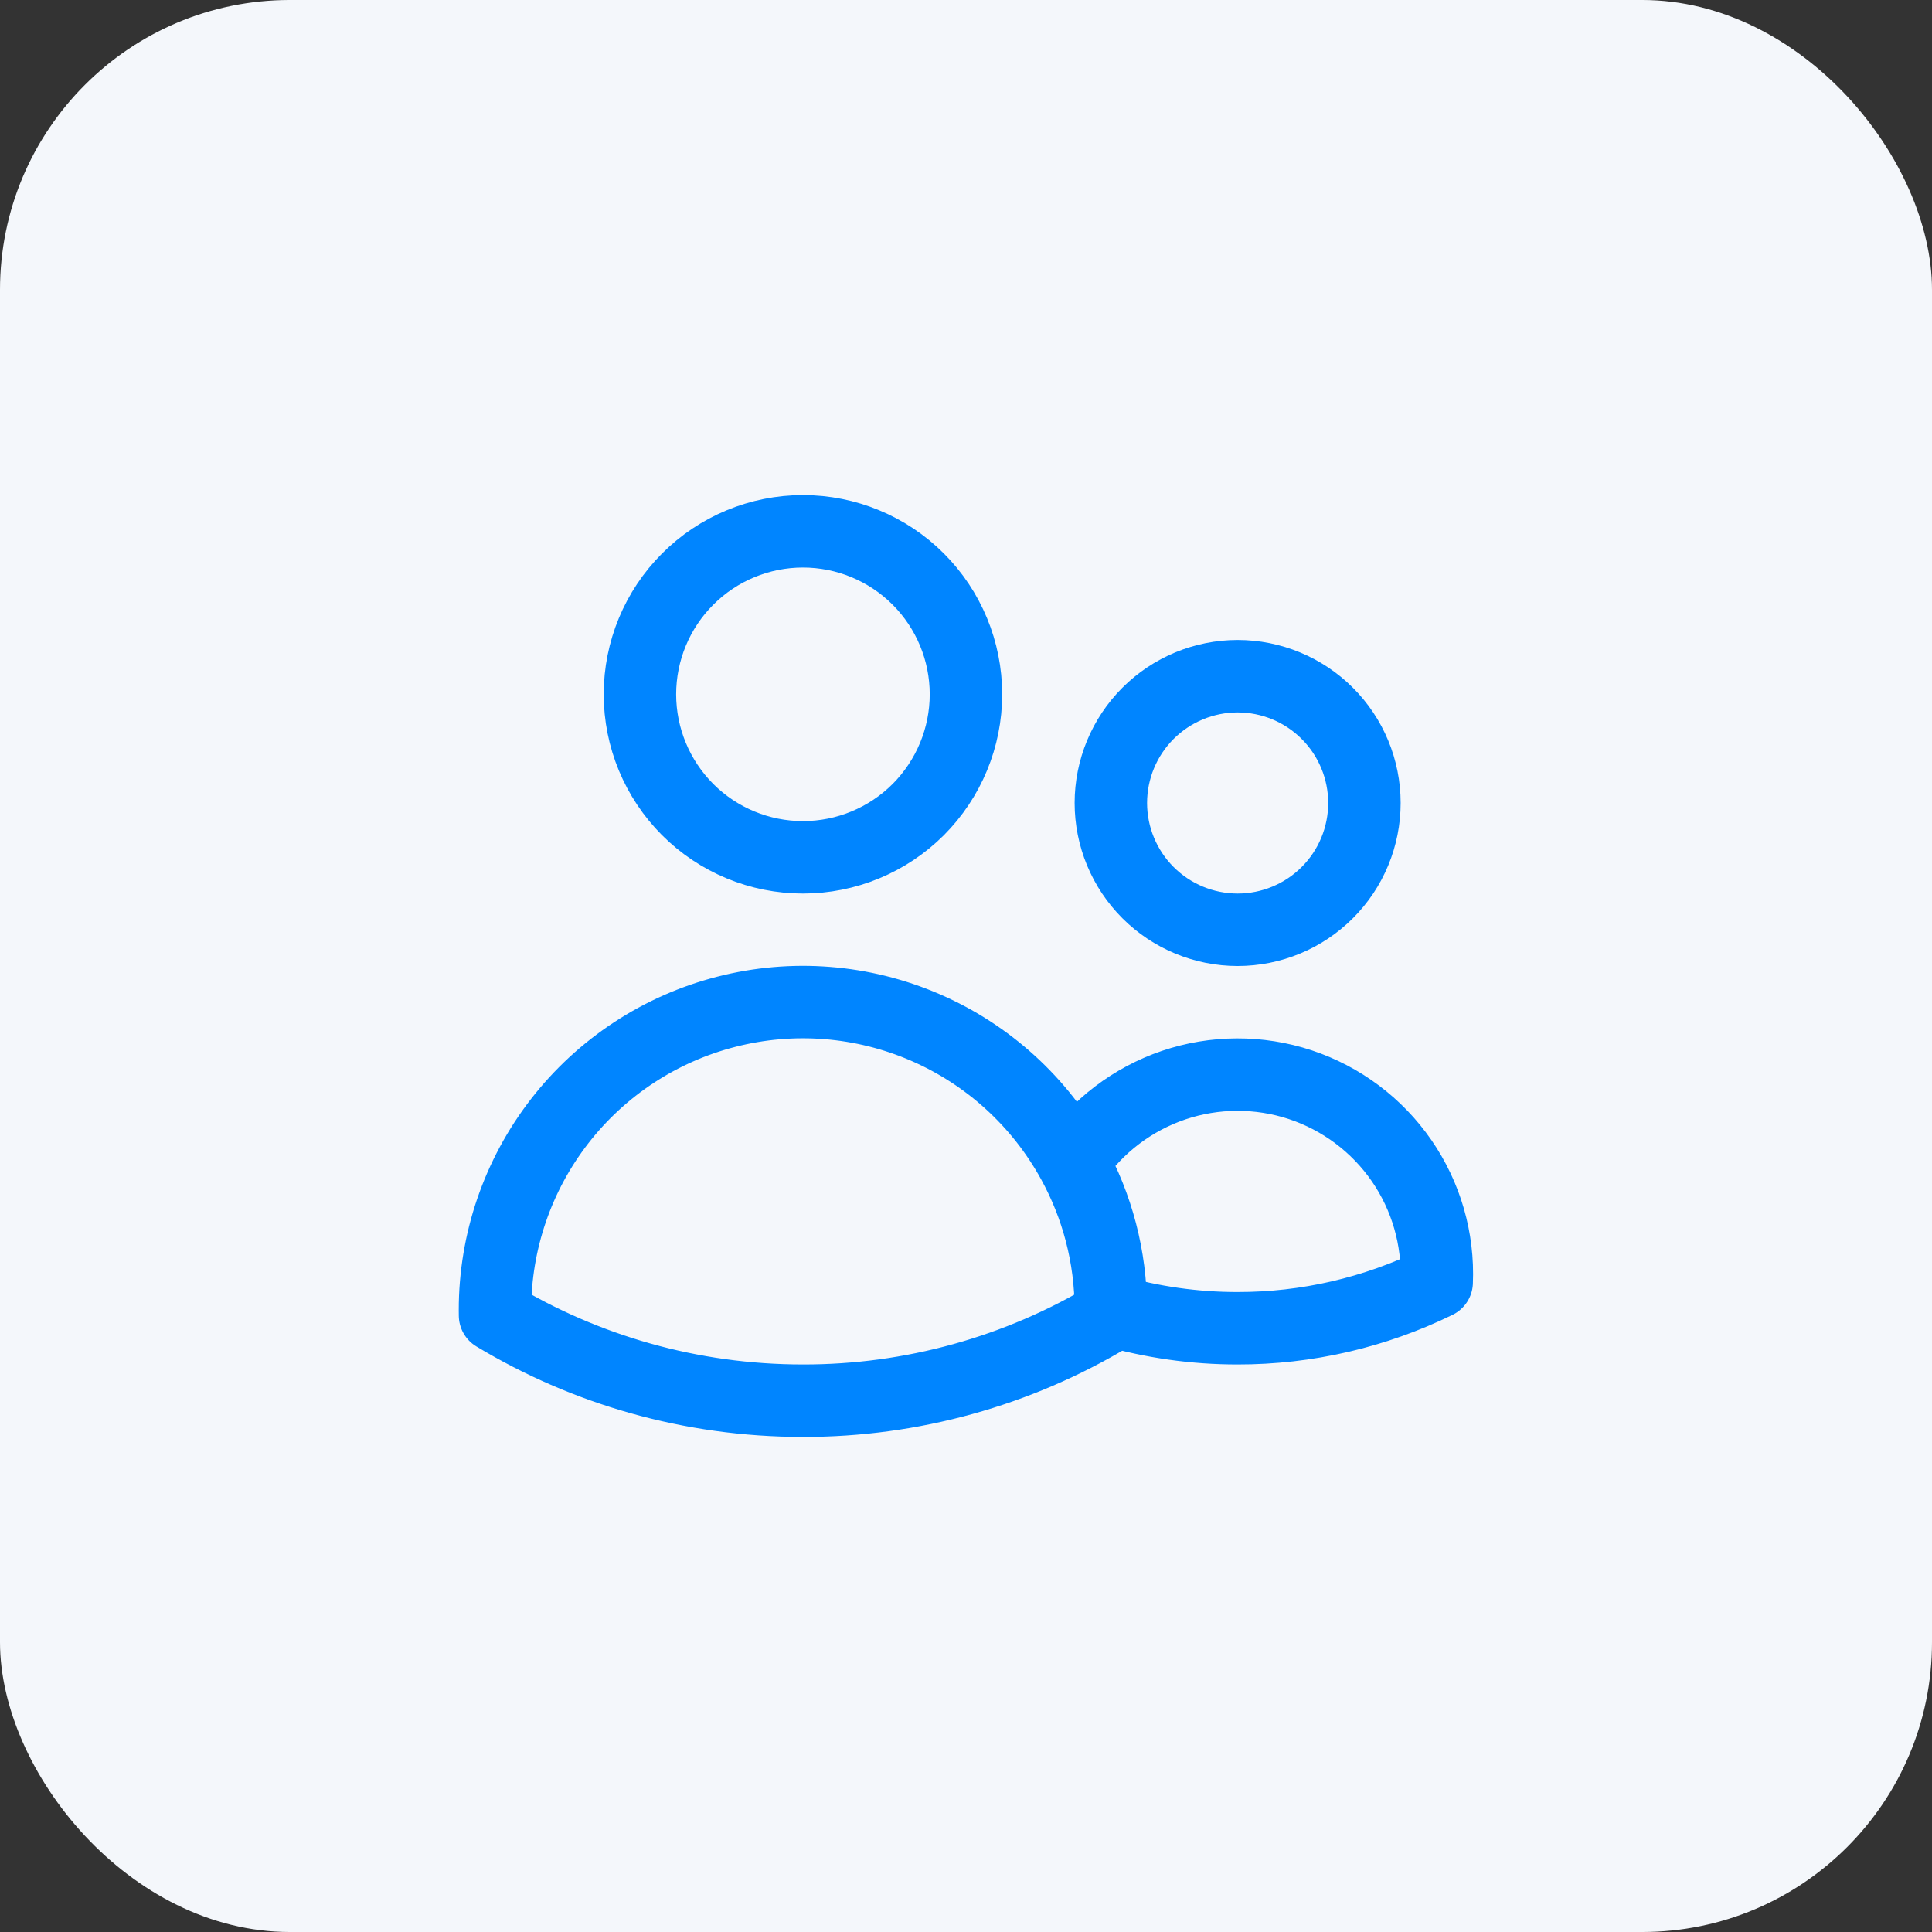
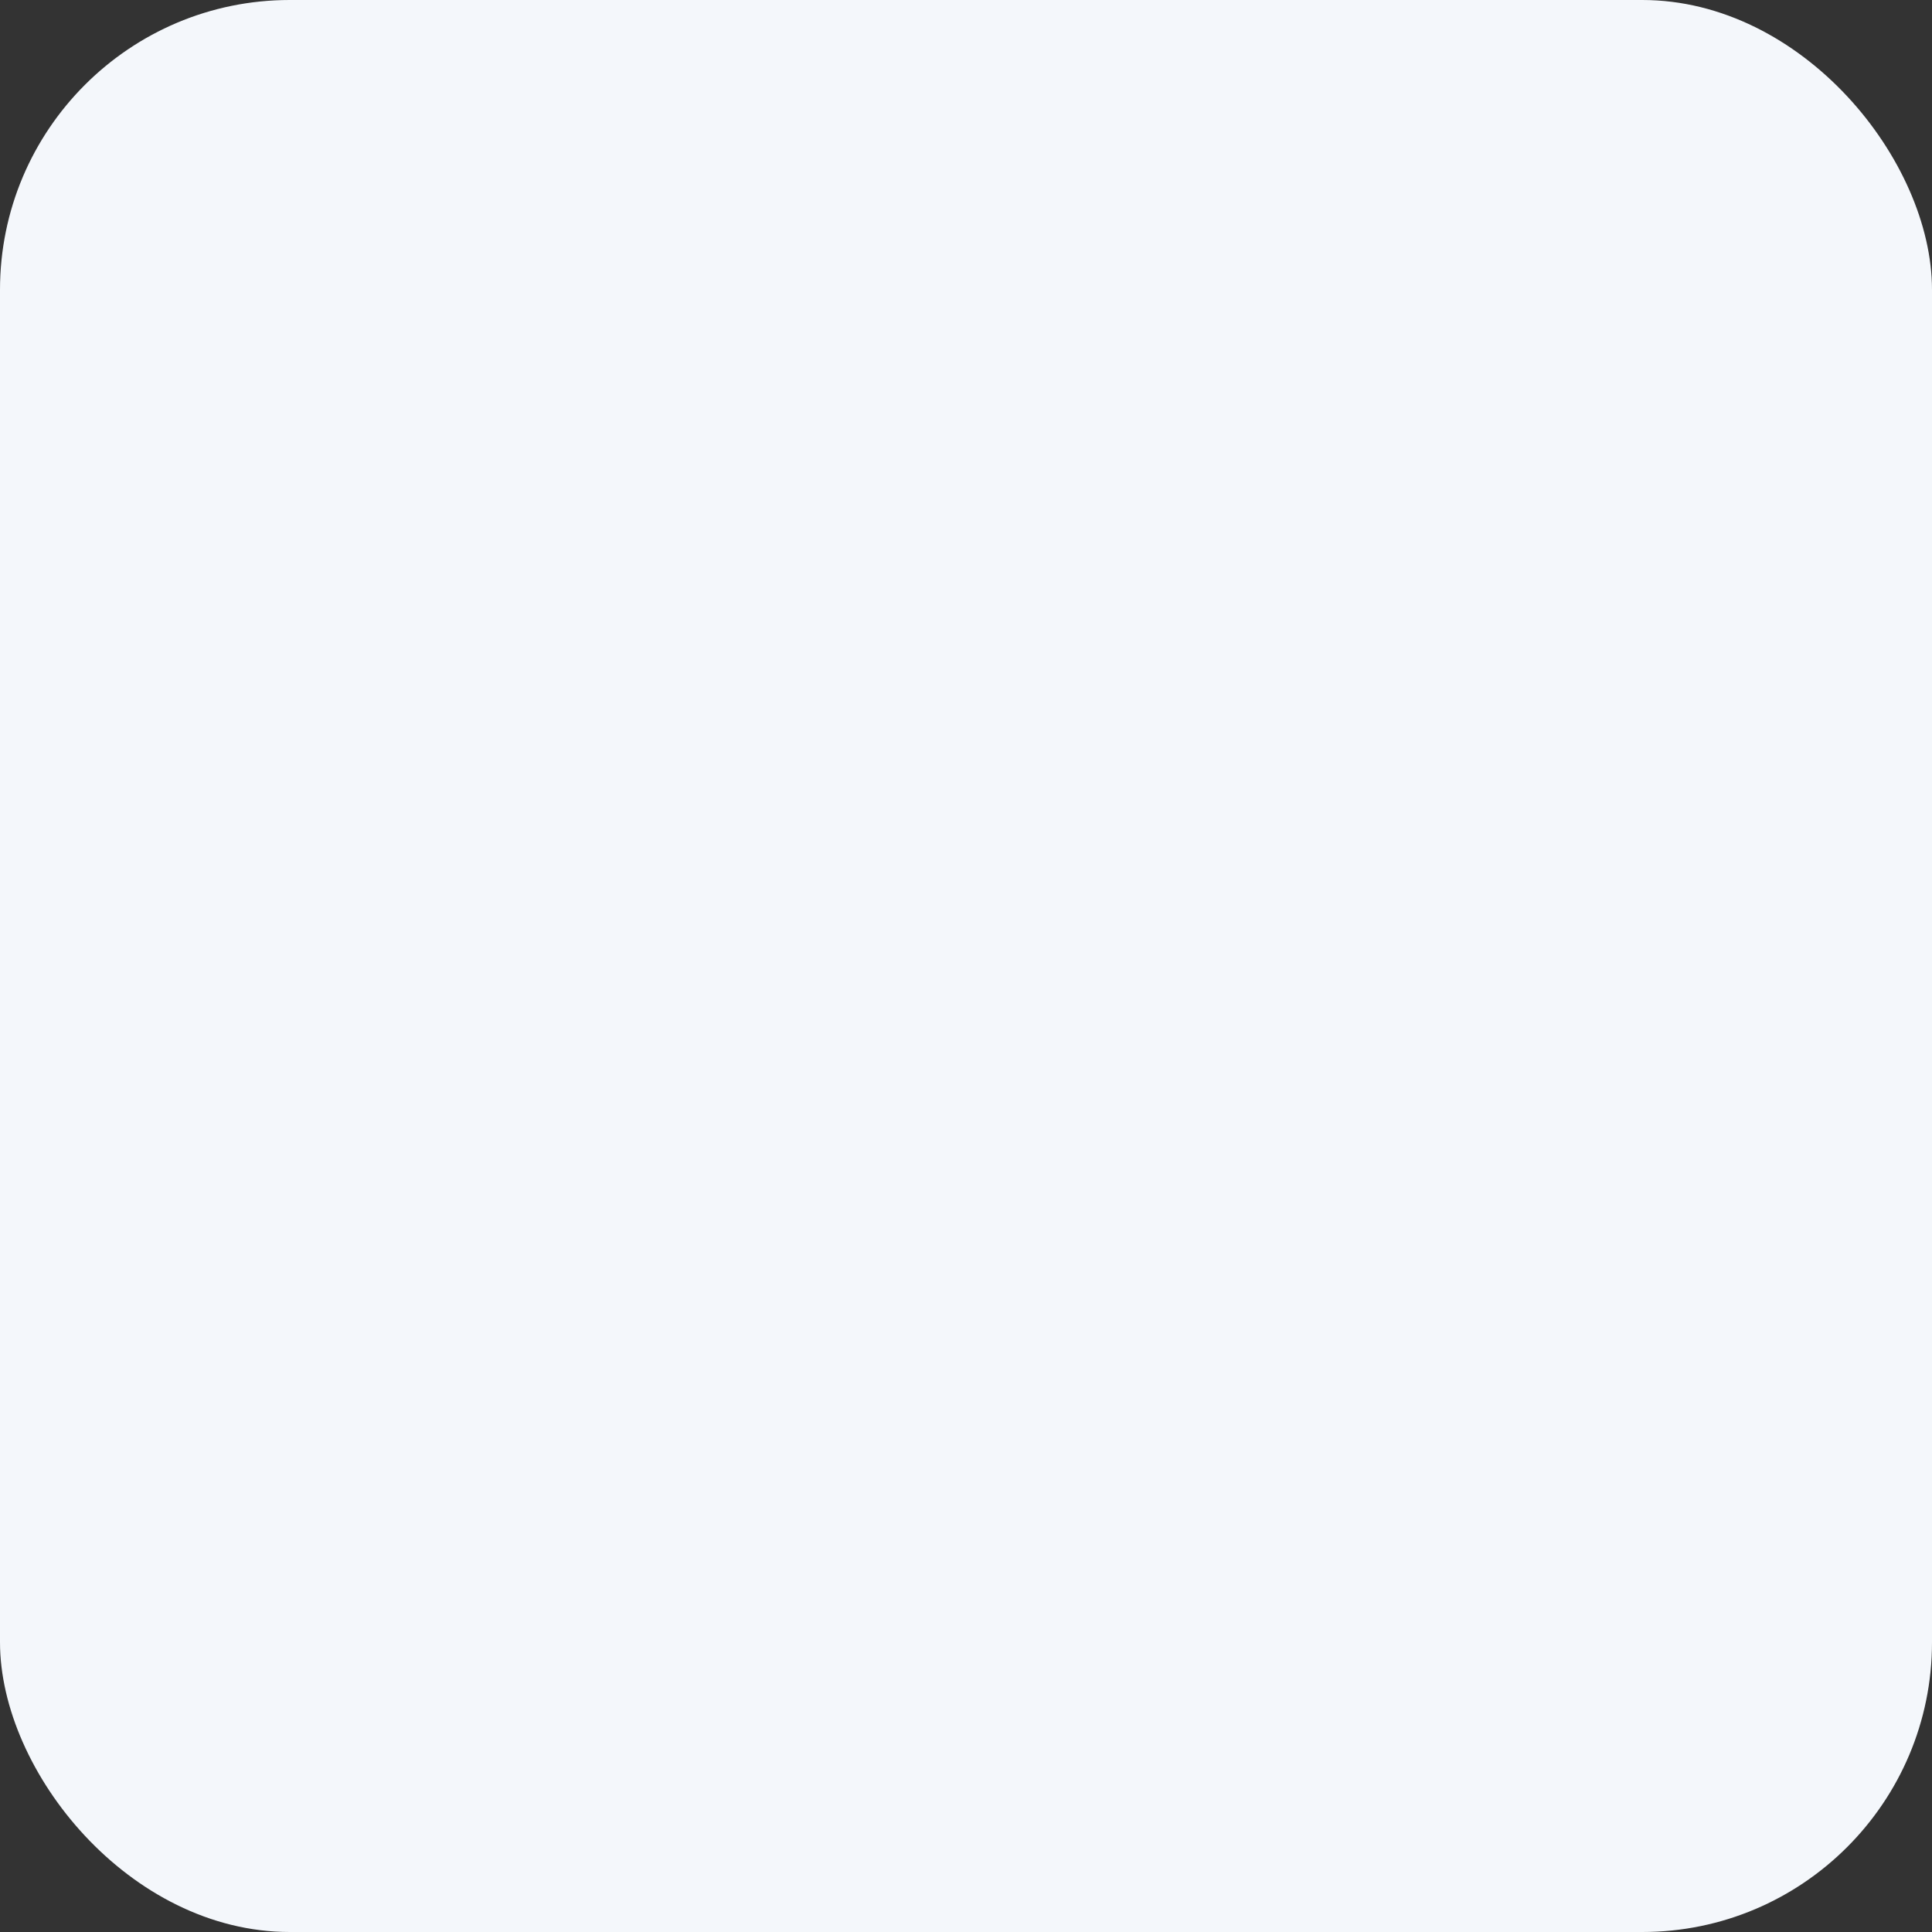
<svg xmlns="http://www.w3.org/2000/svg" width="40" height="40" viewBox="0 0 40 40" fill="none">
  <rect x="0" y="0" width="40" height="40" fill="#333333" stroke="none" />
  <rect width="40" height="40" rx="6" fill="#F4F7FB" />
-   <path d="M22.999 27.128C23.852 27.376 24.736 27.501 25.624 27.5C27.052 27.502 28.462 27.176 29.745 26.548C29.783 25.652 29.528 24.767 29.018 24.029C28.508 23.291 27.771 22.739 26.92 22.457C26.068 22.176 25.148 22.179 24.298 22.467C23.449 22.756 22.716 23.313 22.212 24.055M22.999 27.128V27.125C22.999 26.012 22.713 24.965 22.212 24.055M22.999 27.128V27.234C21.075 28.393 18.87 29.004 16.623 29C14.292 29 12.111 28.355 10.249 27.234L10.248 27.125C10.247 25.709 10.718 24.334 11.585 23.215C12.452 22.097 13.667 21.298 15.039 20.947C16.41 20.595 17.859 20.709 19.158 21.272C20.457 21.835 21.531 22.814 22.212 24.055M19.999 14.375C19.999 15.27 19.643 16.128 19.011 16.762C18.378 17.394 17.519 17.75 16.624 17.75C15.729 17.75 14.87 17.394 14.238 16.762C13.605 16.128 13.249 15.27 13.249 14.375C13.249 13.48 13.605 12.621 14.238 11.989C14.87 11.356 15.729 11 16.624 11C17.519 11 18.378 11.356 19.011 11.989C19.643 12.621 19.999 13.48 19.999 14.375ZM28.249 16.625C28.249 17.321 27.973 17.989 27.48 18.481C26.988 18.973 26.32 19.25 25.624 19.25C24.928 19.25 24.26 18.973 23.768 18.481C23.276 17.989 22.999 17.321 22.999 16.625C22.999 15.929 23.276 15.261 23.768 14.769C24.26 14.277 24.928 14 25.624 14C26.32 14 26.988 14.277 27.48 14.769C27.973 15.261 28.249 15.929 28.249 16.625Z" stroke="#0085FF" stroke-width="1.5" stroke-linecap="round" stroke-linejoin="round" />
</svg>